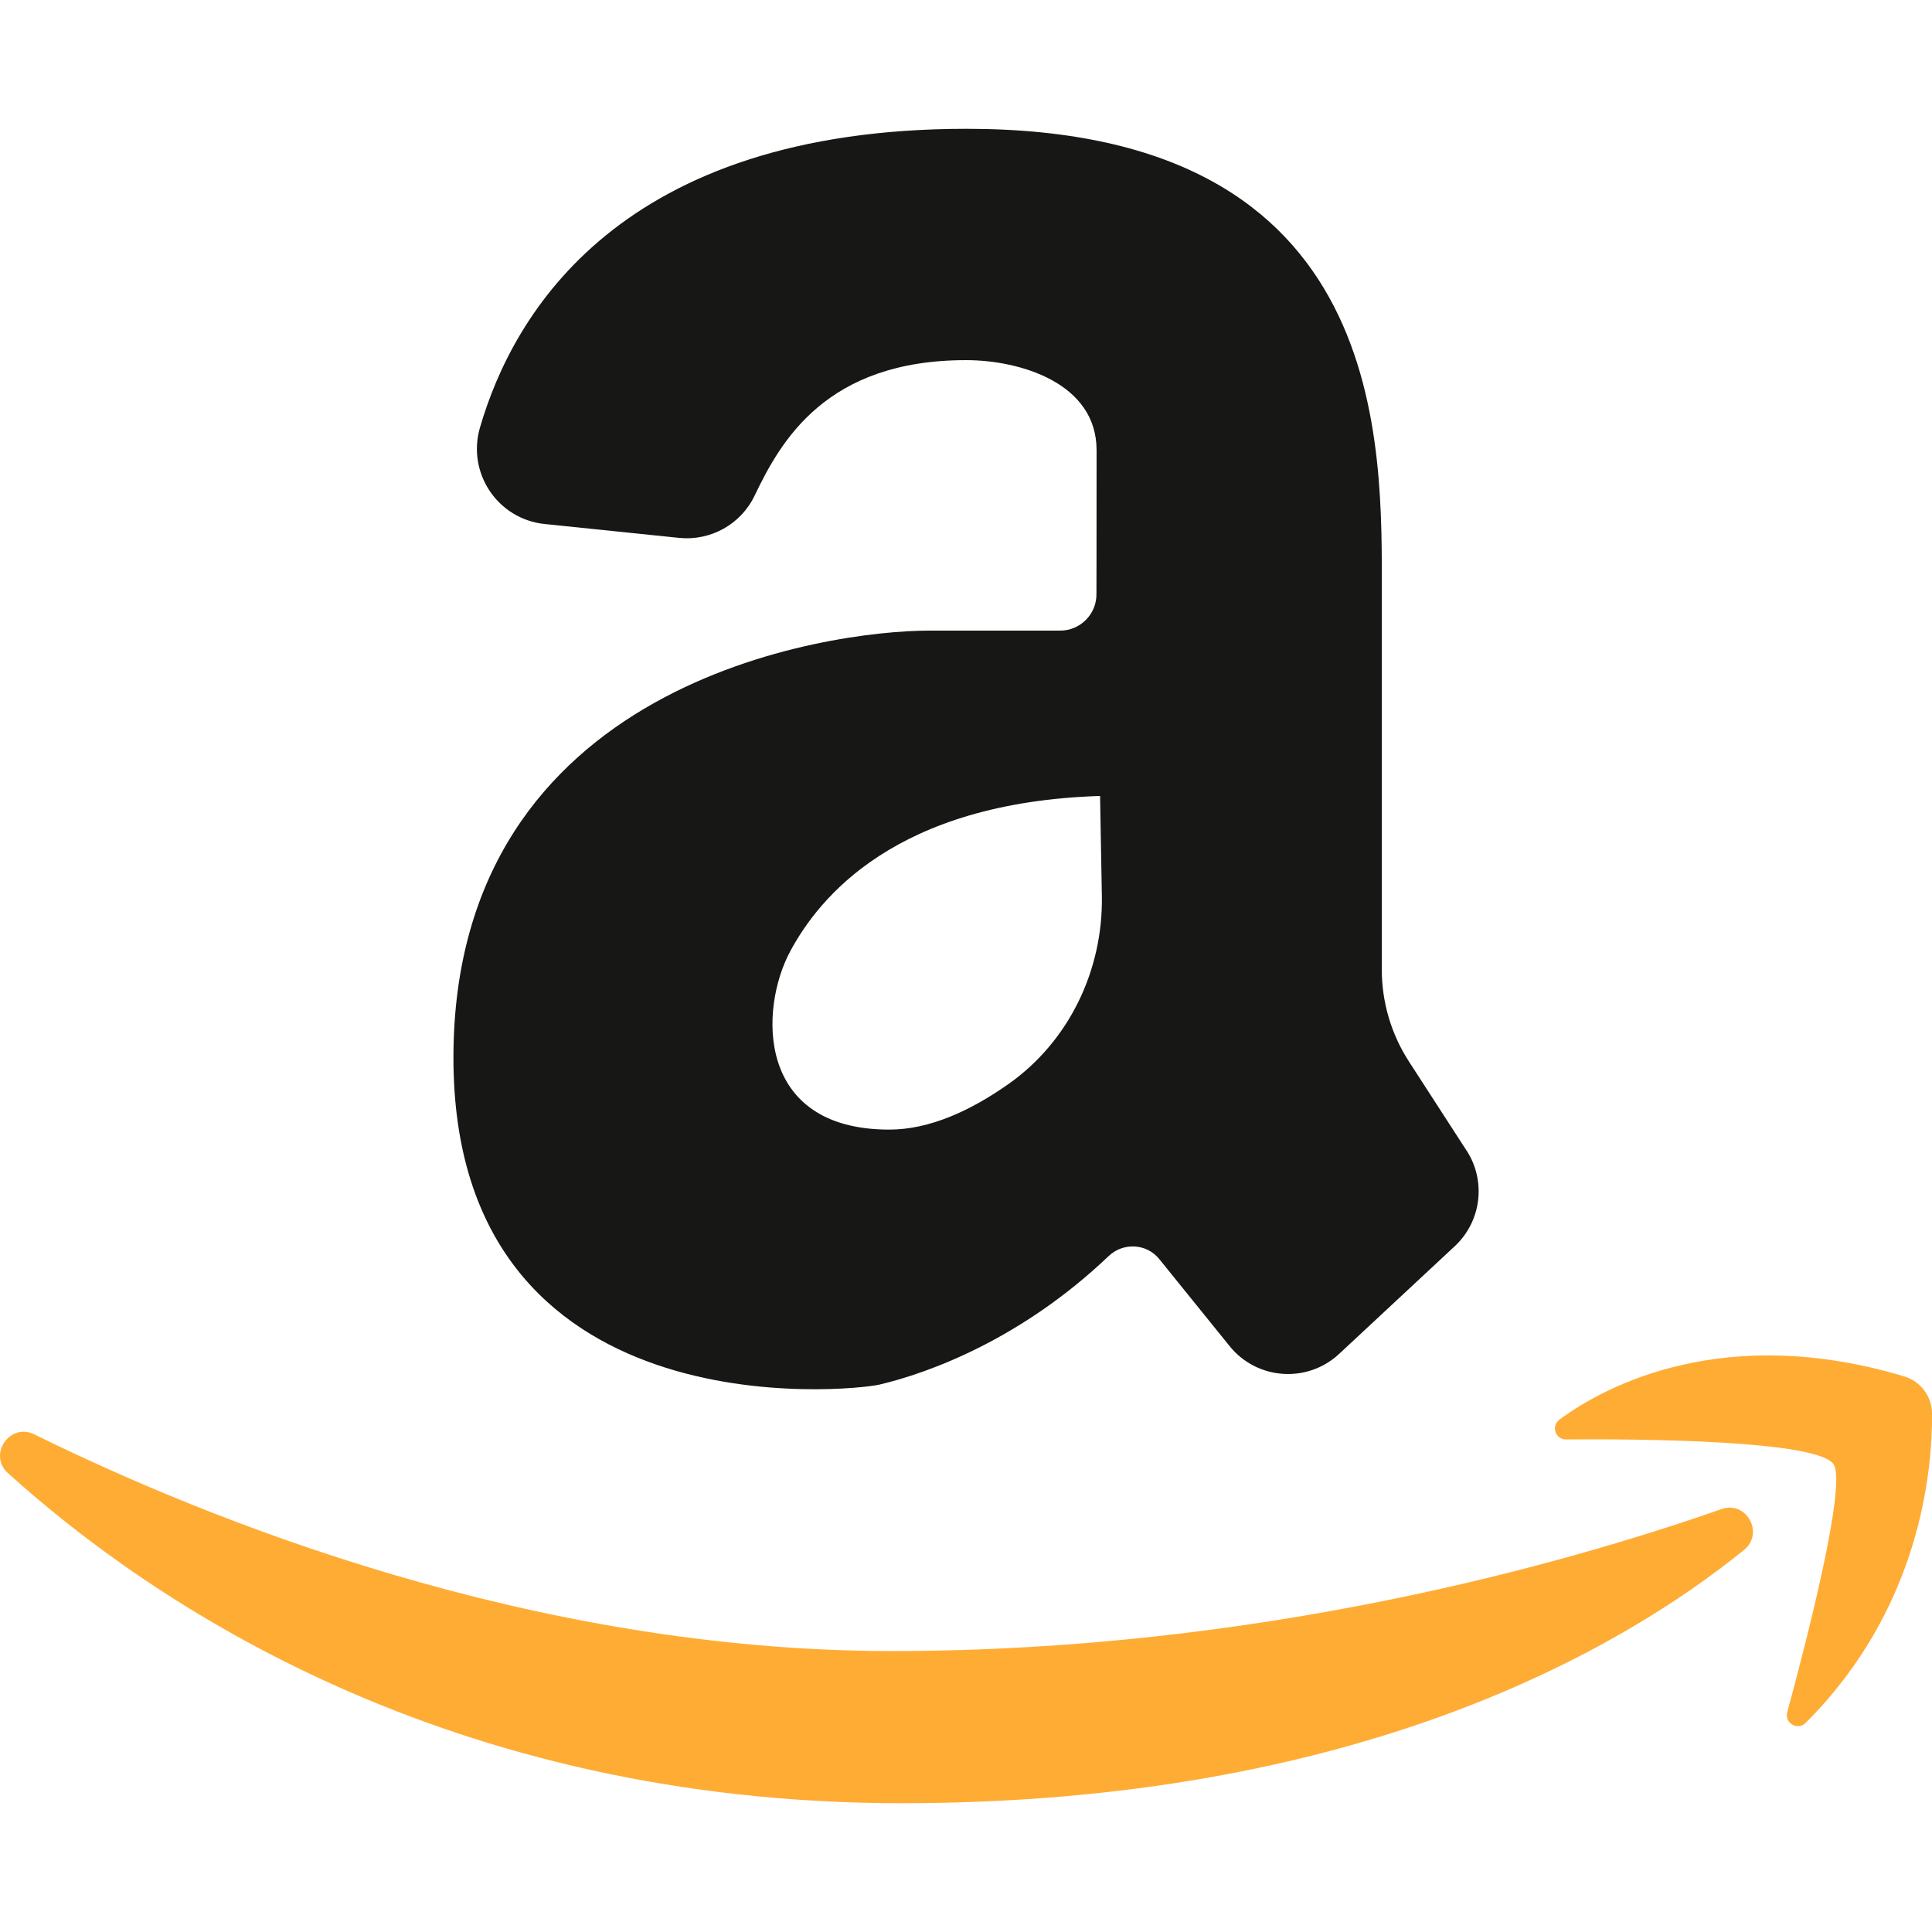
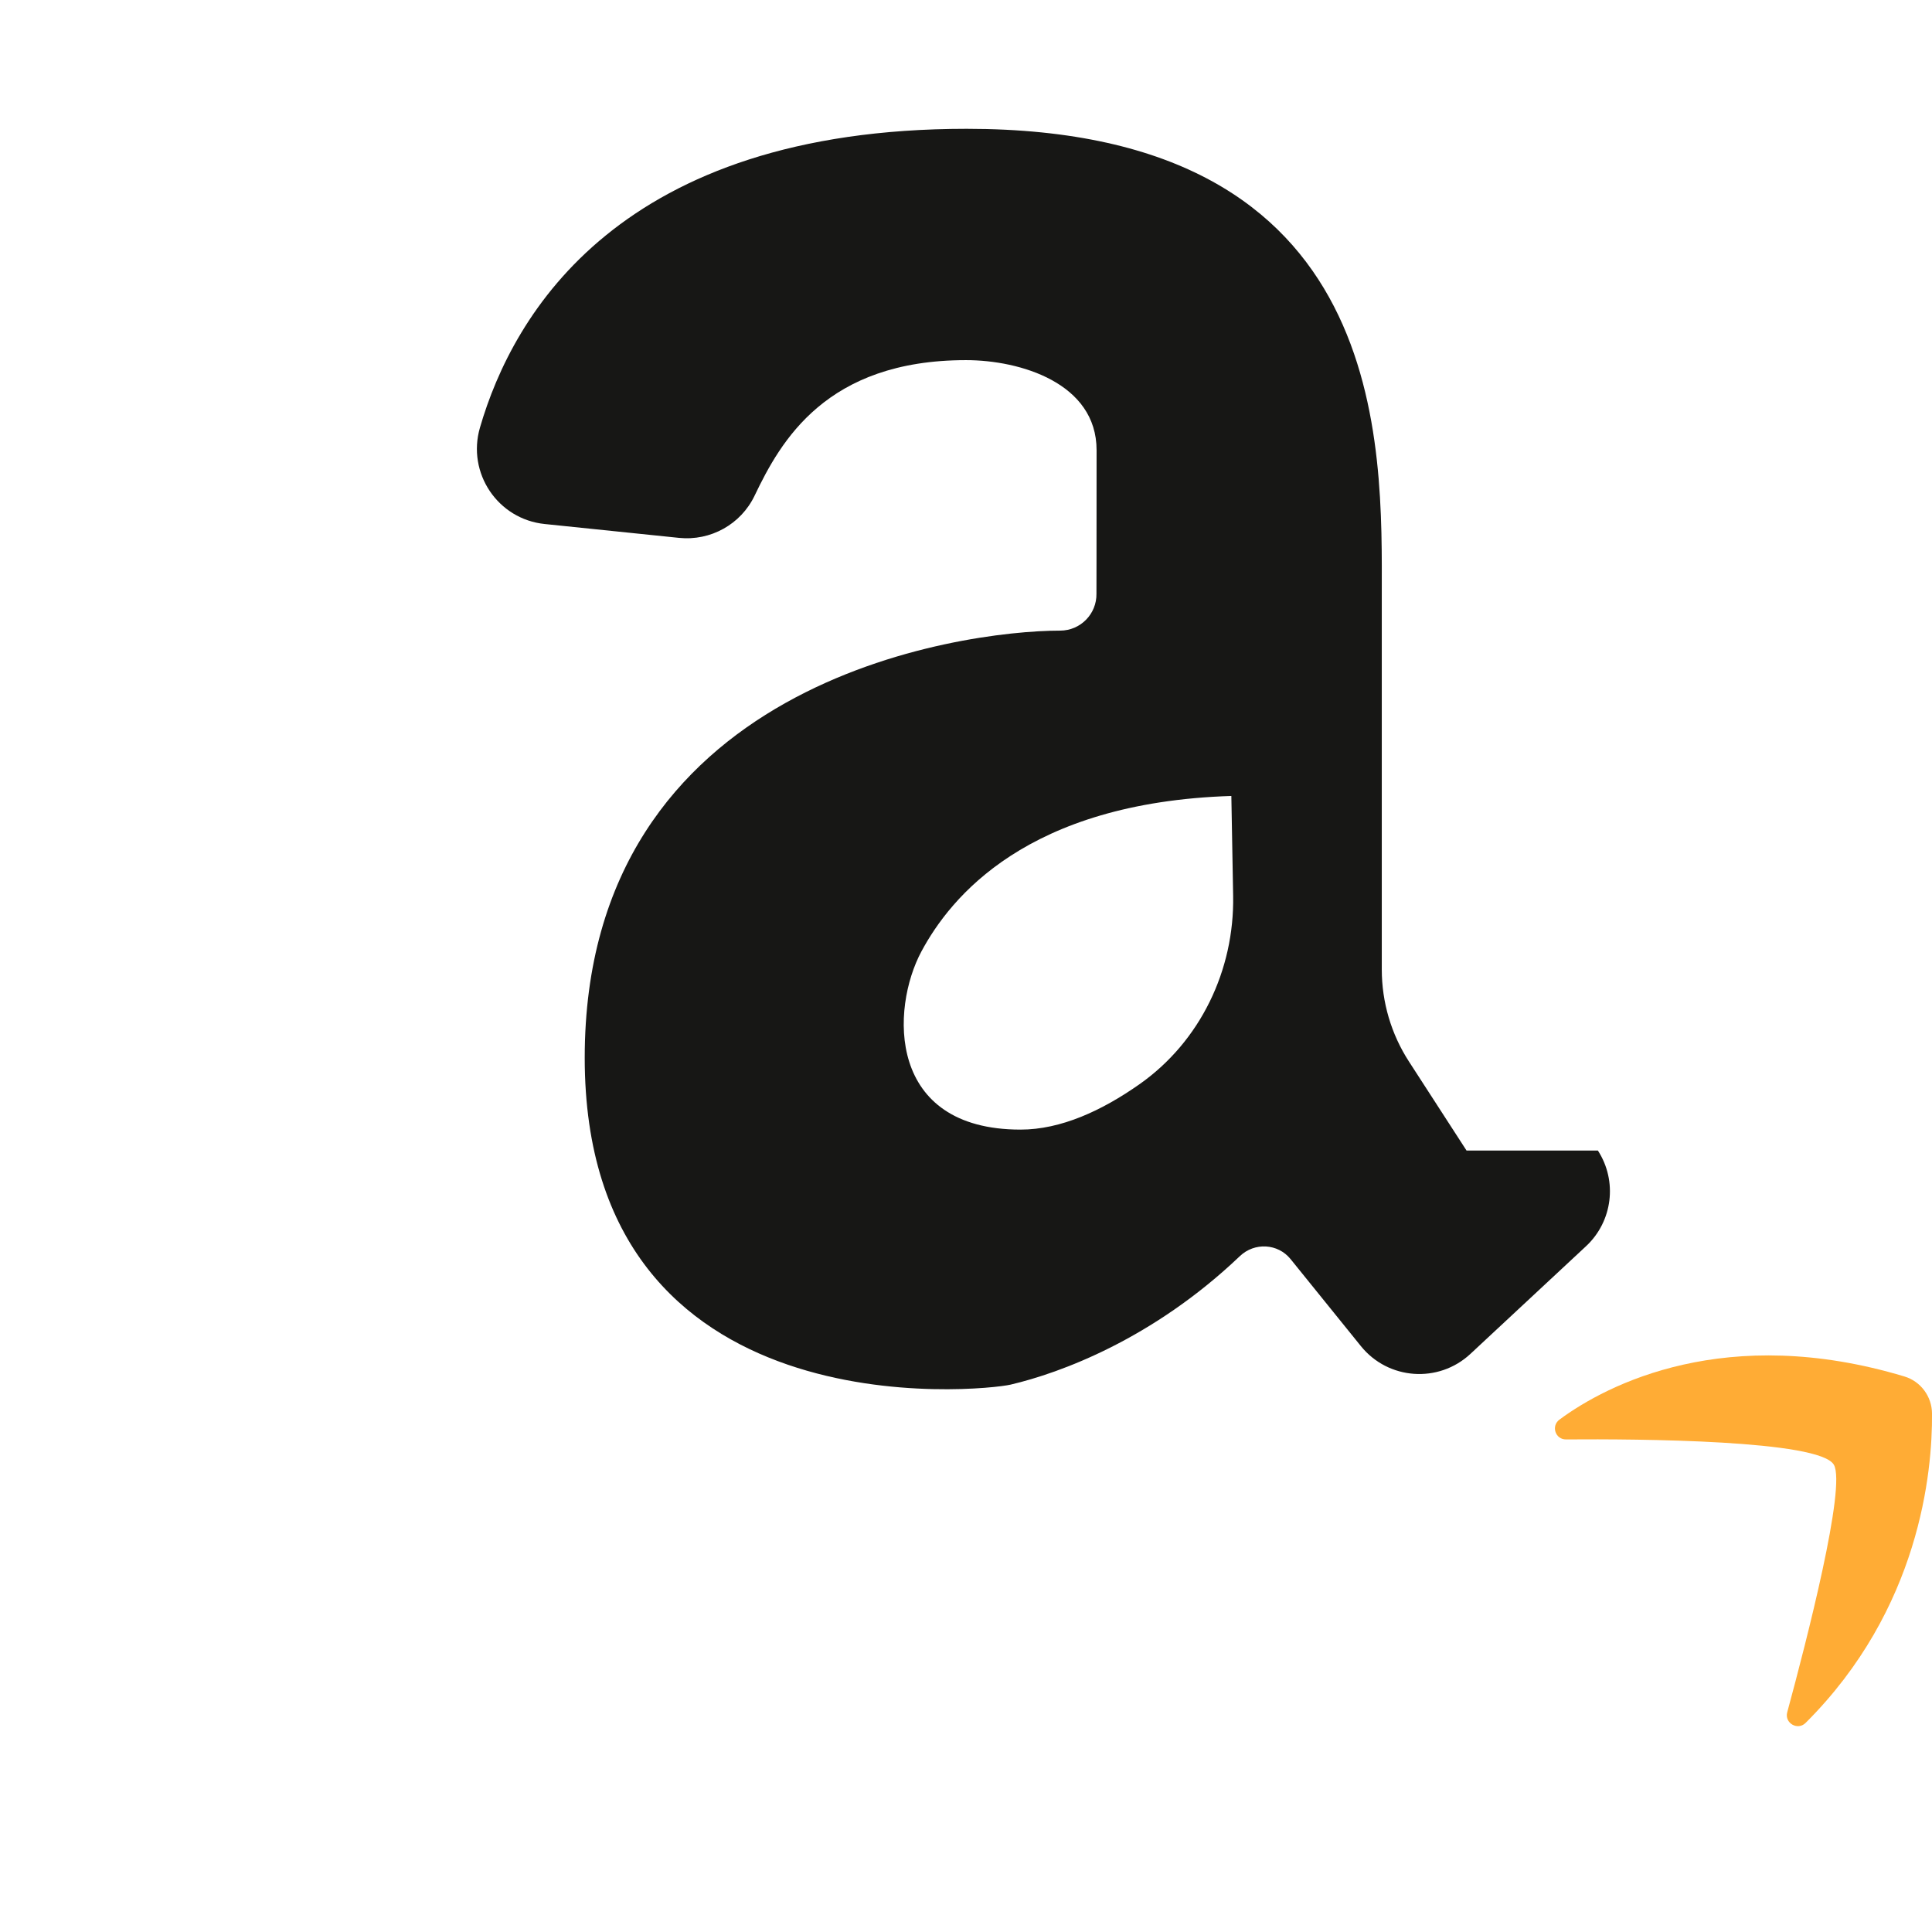
<svg xmlns="http://www.w3.org/2000/svg" viewBox="0 0 371.599 371.599" enable-background="new 0 0 371.599 371.599">
-   <path d="m282.07 221.29l-11.07-17.11c-3.413-5.274-5.228-11.422-5.228-17.704v-71.882c0-28.693 2.079-89.82-79.84-89.82-66.64 0-87.25 35.516-93.62 57.48-2.53 8.721 3.415 17.601 12.448 18.533l25.83 2.665c6.08.627 11.91-2.6 14.547-8.114 5.01-10.473 13.735-26.07 40.668-26.07 10.434 0 25.11 4.413 25.11 17.316 0 18.722-.025 27.595-.025 27.595.07 3.907-3.078 7.113-6.986 7.113h-25.25c-19.05 0-91.44 9.769-91.44 82.16s76.81 64.06 81.913 62.864c9.515-2.23 27.342-8.741 44.1-24.717 2.815-2.684 7.306-2.45 9.751.575l13.529 16.742c5.259 6.508 14.933 7.192 21.06 1.49l22.24-20.713c5.119-4.769 6.08-12.523 2.279-18.397m-111.05-4.03c-25.717 0-24.984-23.25-19.05-34.29 5.552-10.328 20.221-28.636 59.6-29.883l.345 19.212c.257 14.281-6.313 27.999-17.995 36.22-7.238 5.094-15.13 8.742-22.902 8.742" fill="#171715" />
+   <path d="m282.07 221.29l-11.07-17.11c-3.413-5.274-5.228-11.422-5.228-17.704v-71.882c0-28.693 2.079-89.82-79.84-89.82-66.64 0-87.25 35.516-93.62 57.48-2.53 8.721 3.415 17.601 12.448 18.533l25.83 2.665c6.08.627 11.91-2.6 14.547-8.114 5.01-10.473 13.735-26.07 40.668-26.07 10.434 0 25.11 4.413 25.11 17.316 0 18.722-.025 27.595-.025 27.595.07 3.907-3.078 7.113-6.986 7.113c-19.05 0-91.44 9.769-91.44 82.16s76.81 64.06 81.913 62.864c9.515-2.23 27.342-8.741 44.1-24.717 2.815-2.684 7.306-2.45 9.751.575l13.529 16.742c5.259 6.508 14.933 7.192 21.06 1.49l22.24-20.713c5.119-4.769 6.08-12.523 2.279-18.397m-111.05-4.03c-25.717 0-24.984-23.25-19.05-34.29 5.552-10.328 20.221-28.636 59.6-29.883l.345 19.212c.257 14.281-6.313 27.999-17.995 36.22-7.238 5.094-15.13 8.742-22.902 8.742" fill="#171715" />
  <g fill="#ffac35">
-     <path d="m1.534 283.35c-3.911-3.534.345-9.793 5.073-7.464 33.23 16.369 95.79 41.676 164.94 41.676 70.66 0 129.78-16.879 159.54-27.3 4.838-1.694 8.324 4.639 4.341 7.866-23.606 19.12-74.3 48.697-162.02 48.697-87.39 0-144.16-38.438-171.87-63.48" />
    <path d="m299.94 273.05c9.218-6.825 32.12-18.591 66.35-8.303 3.145.945 5.289 3.855 5.313 7.139.083 11.229-2.337 37.593-24.318 59.5-1.526 1.521-4.096.028-3.531-2.052 3.754-13.824 11.385-43.476 8.964-47.613-2.776-4.743-37.465-4.969-51.52-4.864-2.051.016-2.904-2.589-1.256-3.809" />
  </g>
</svg>